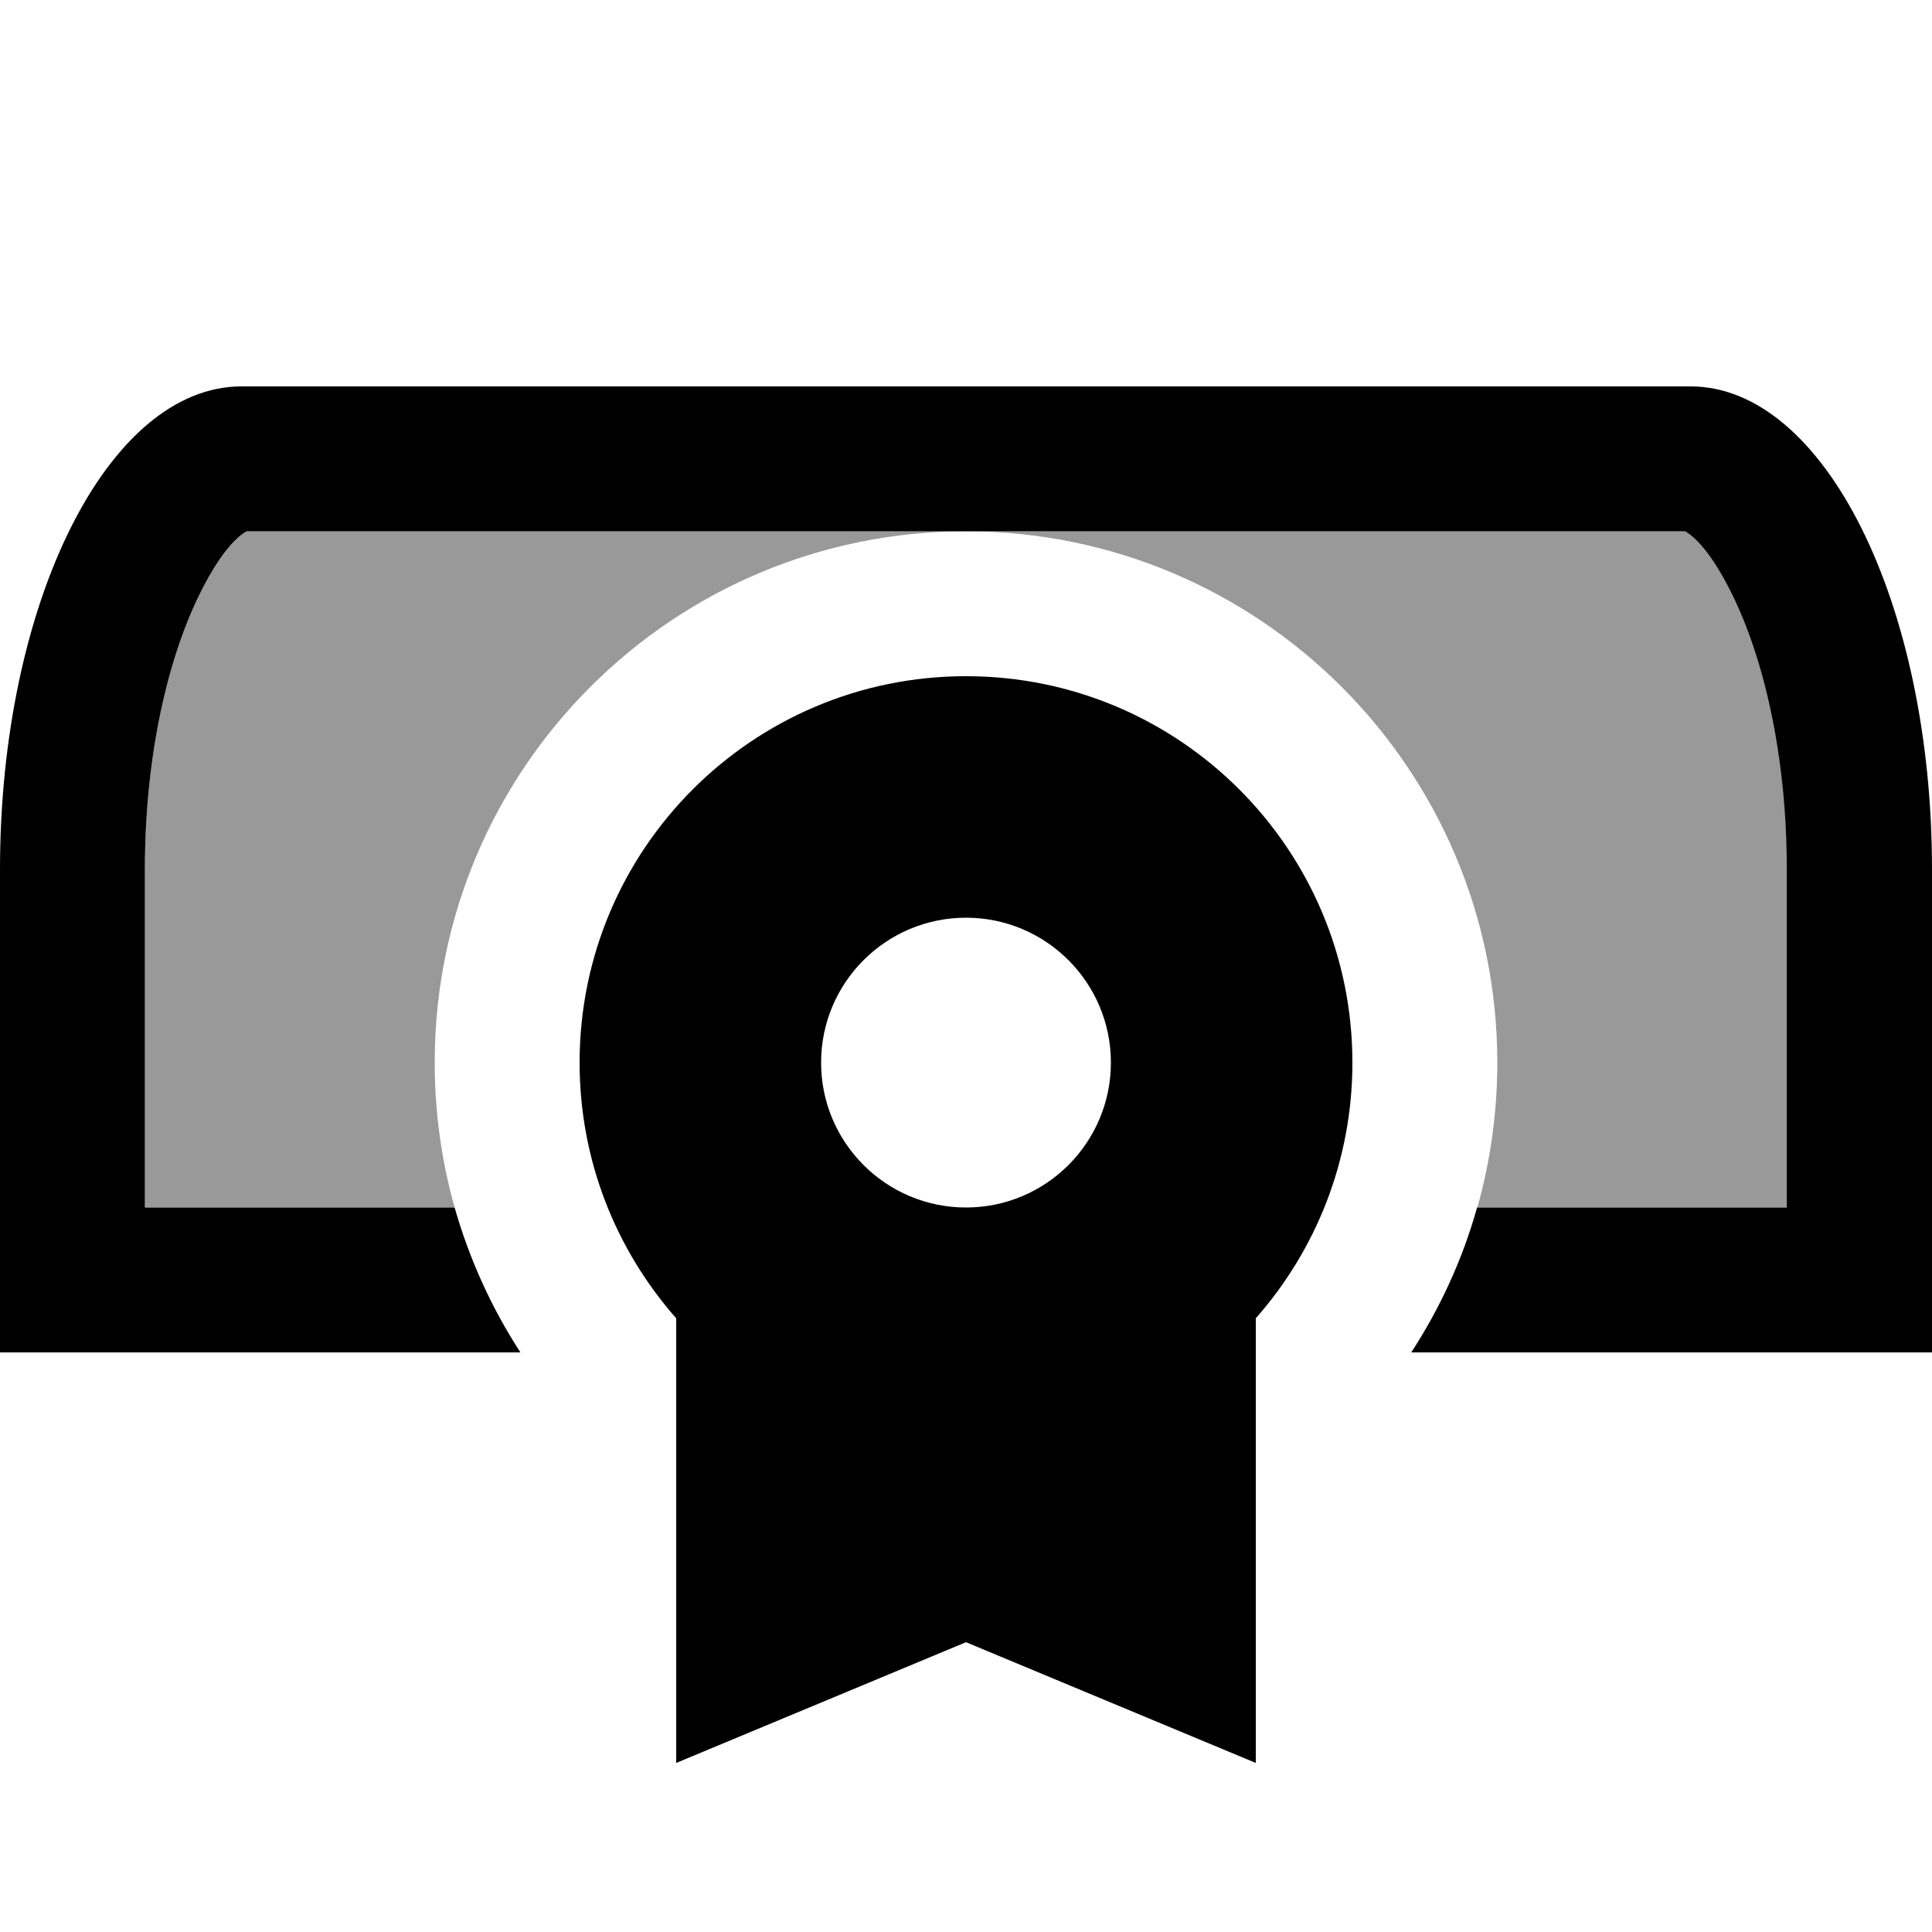
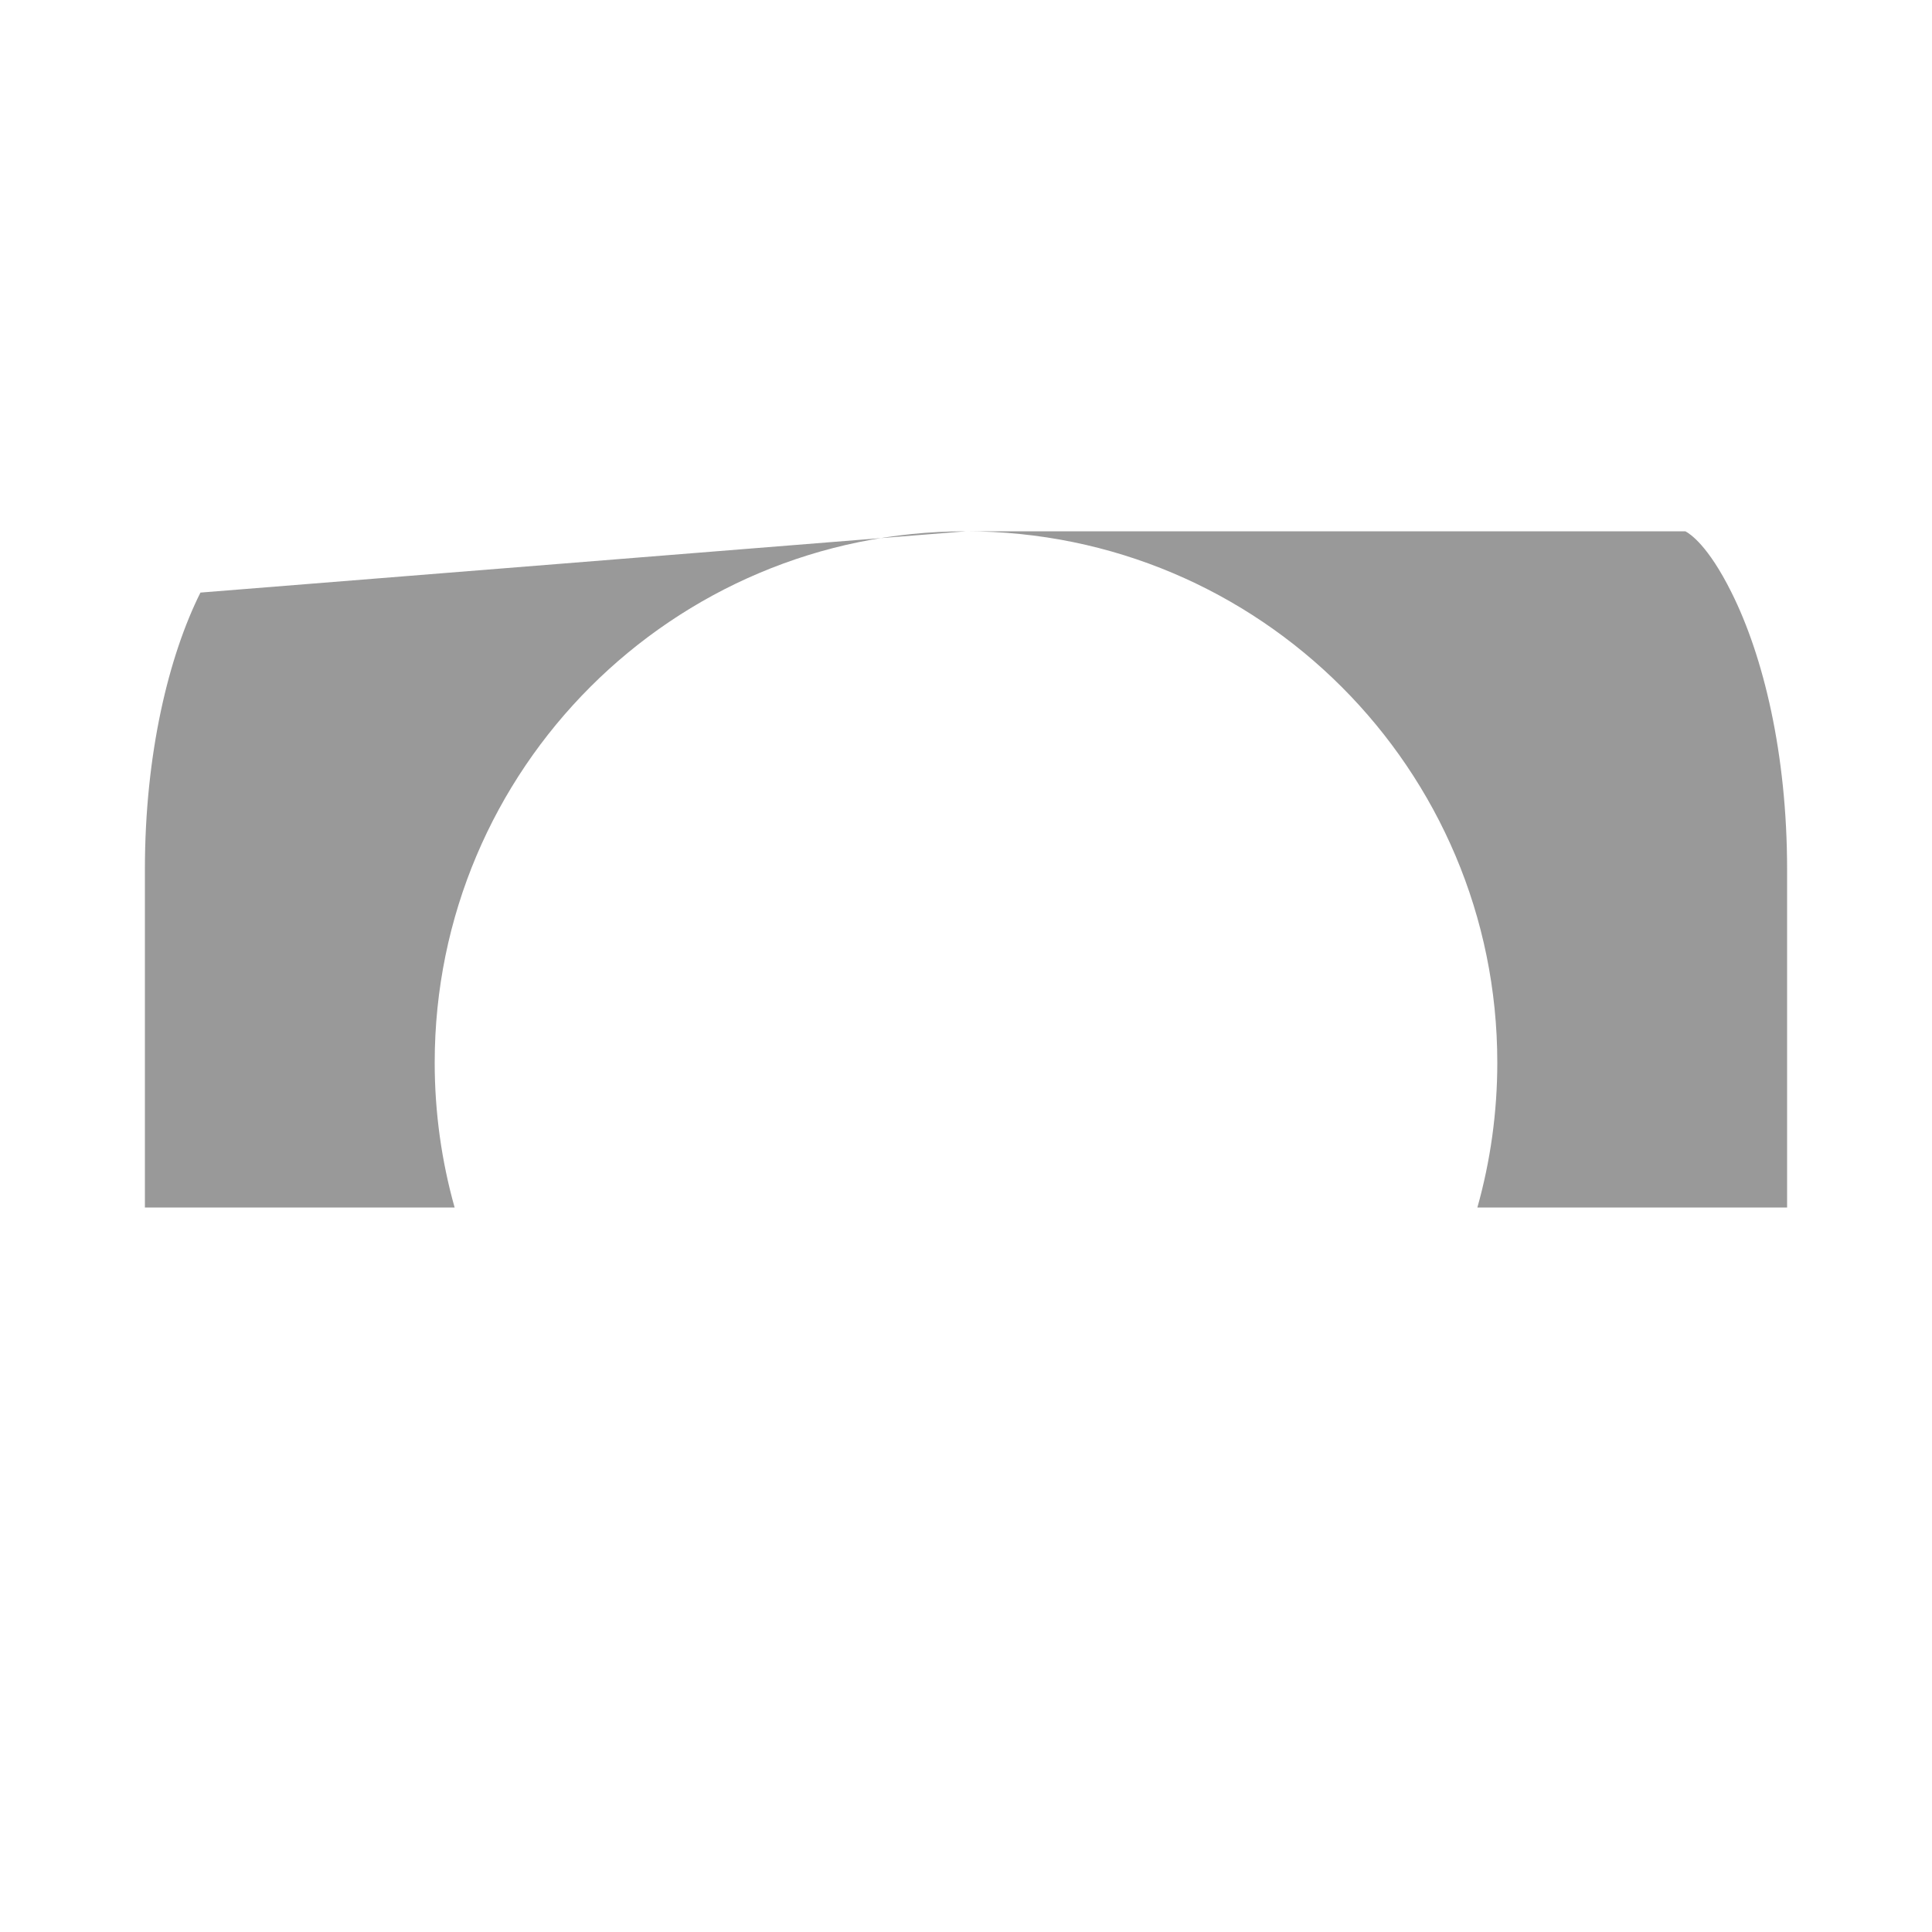
<svg xmlns="http://www.w3.org/2000/svg" viewBox="0 0 640 640">
-   <path opacity=".4" fill="currentColor" d="M48 288C48 249.7 55.9 217.3 66.4 196.3C74.2 180.6 80.2 176.8 81.7 176L320 176C222.8 176 144 254.8 144 352C144 368.6 146.3 384.7 150.6 400L48 400L48 288zM320 176L558.3 176C559.8 176.8 565.8 180.6 573.6 196.3C584.1 217.3 592 249.6 592 288L592 400L489.4 400C493.7 384.7 496 368.6 496 352C496 254.8 417.2 176 320 176z" />
-   <path fill="currentColor" d="M66.4 196.3C55.9 217.3 48 249.7 48 288L48 400L150.6 400C155.5 417.2 162.9 433.4 172.4 448L0 448L0 288C0 199.6 35.8 128 80 128L560 128C604.2 128 640 199.6 640 288L640 448L467.5 448C477 433.4 484.5 417.2 489.3 400L591.9 400L591.9 288C591.9 249.7 584 217.3 573.5 196.3C565.7 180.6 559.7 176.8 558.2 176L81.7 176C80.2 176.8 74.2 180.6 66.4 196.3zM448 352C448 384.5 435.9 414.1 416 436.7L416 584L320 544L224 584L224 436.7C204.1 414.1 192 384.5 192 352C192 281.3 249.3 224 320 224C390.7 224 448 281.3 448 352zM320 400C346.5 400 368 378.5 368 352C368 325.5 346.5 304 320 304C293.5 304 272 325.5 272 352C272 378.5 293.5 400 320 400z" />
+   <path opacity=".4" fill="currentColor" d="M48 288C48 249.7 55.9 217.3 66.4 196.3L320 176C222.8 176 144 254.8 144 352C144 368.6 146.3 384.7 150.6 400L48 400L48 288zM320 176L558.3 176C559.8 176.8 565.8 180.6 573.6 196.3C584.1 217.3 592 249.6 592 288L592 400L489.4 400C493.7 384.7 496 368.6 496 352C496 254.8 417.2 176 320 176z" />
</svg>